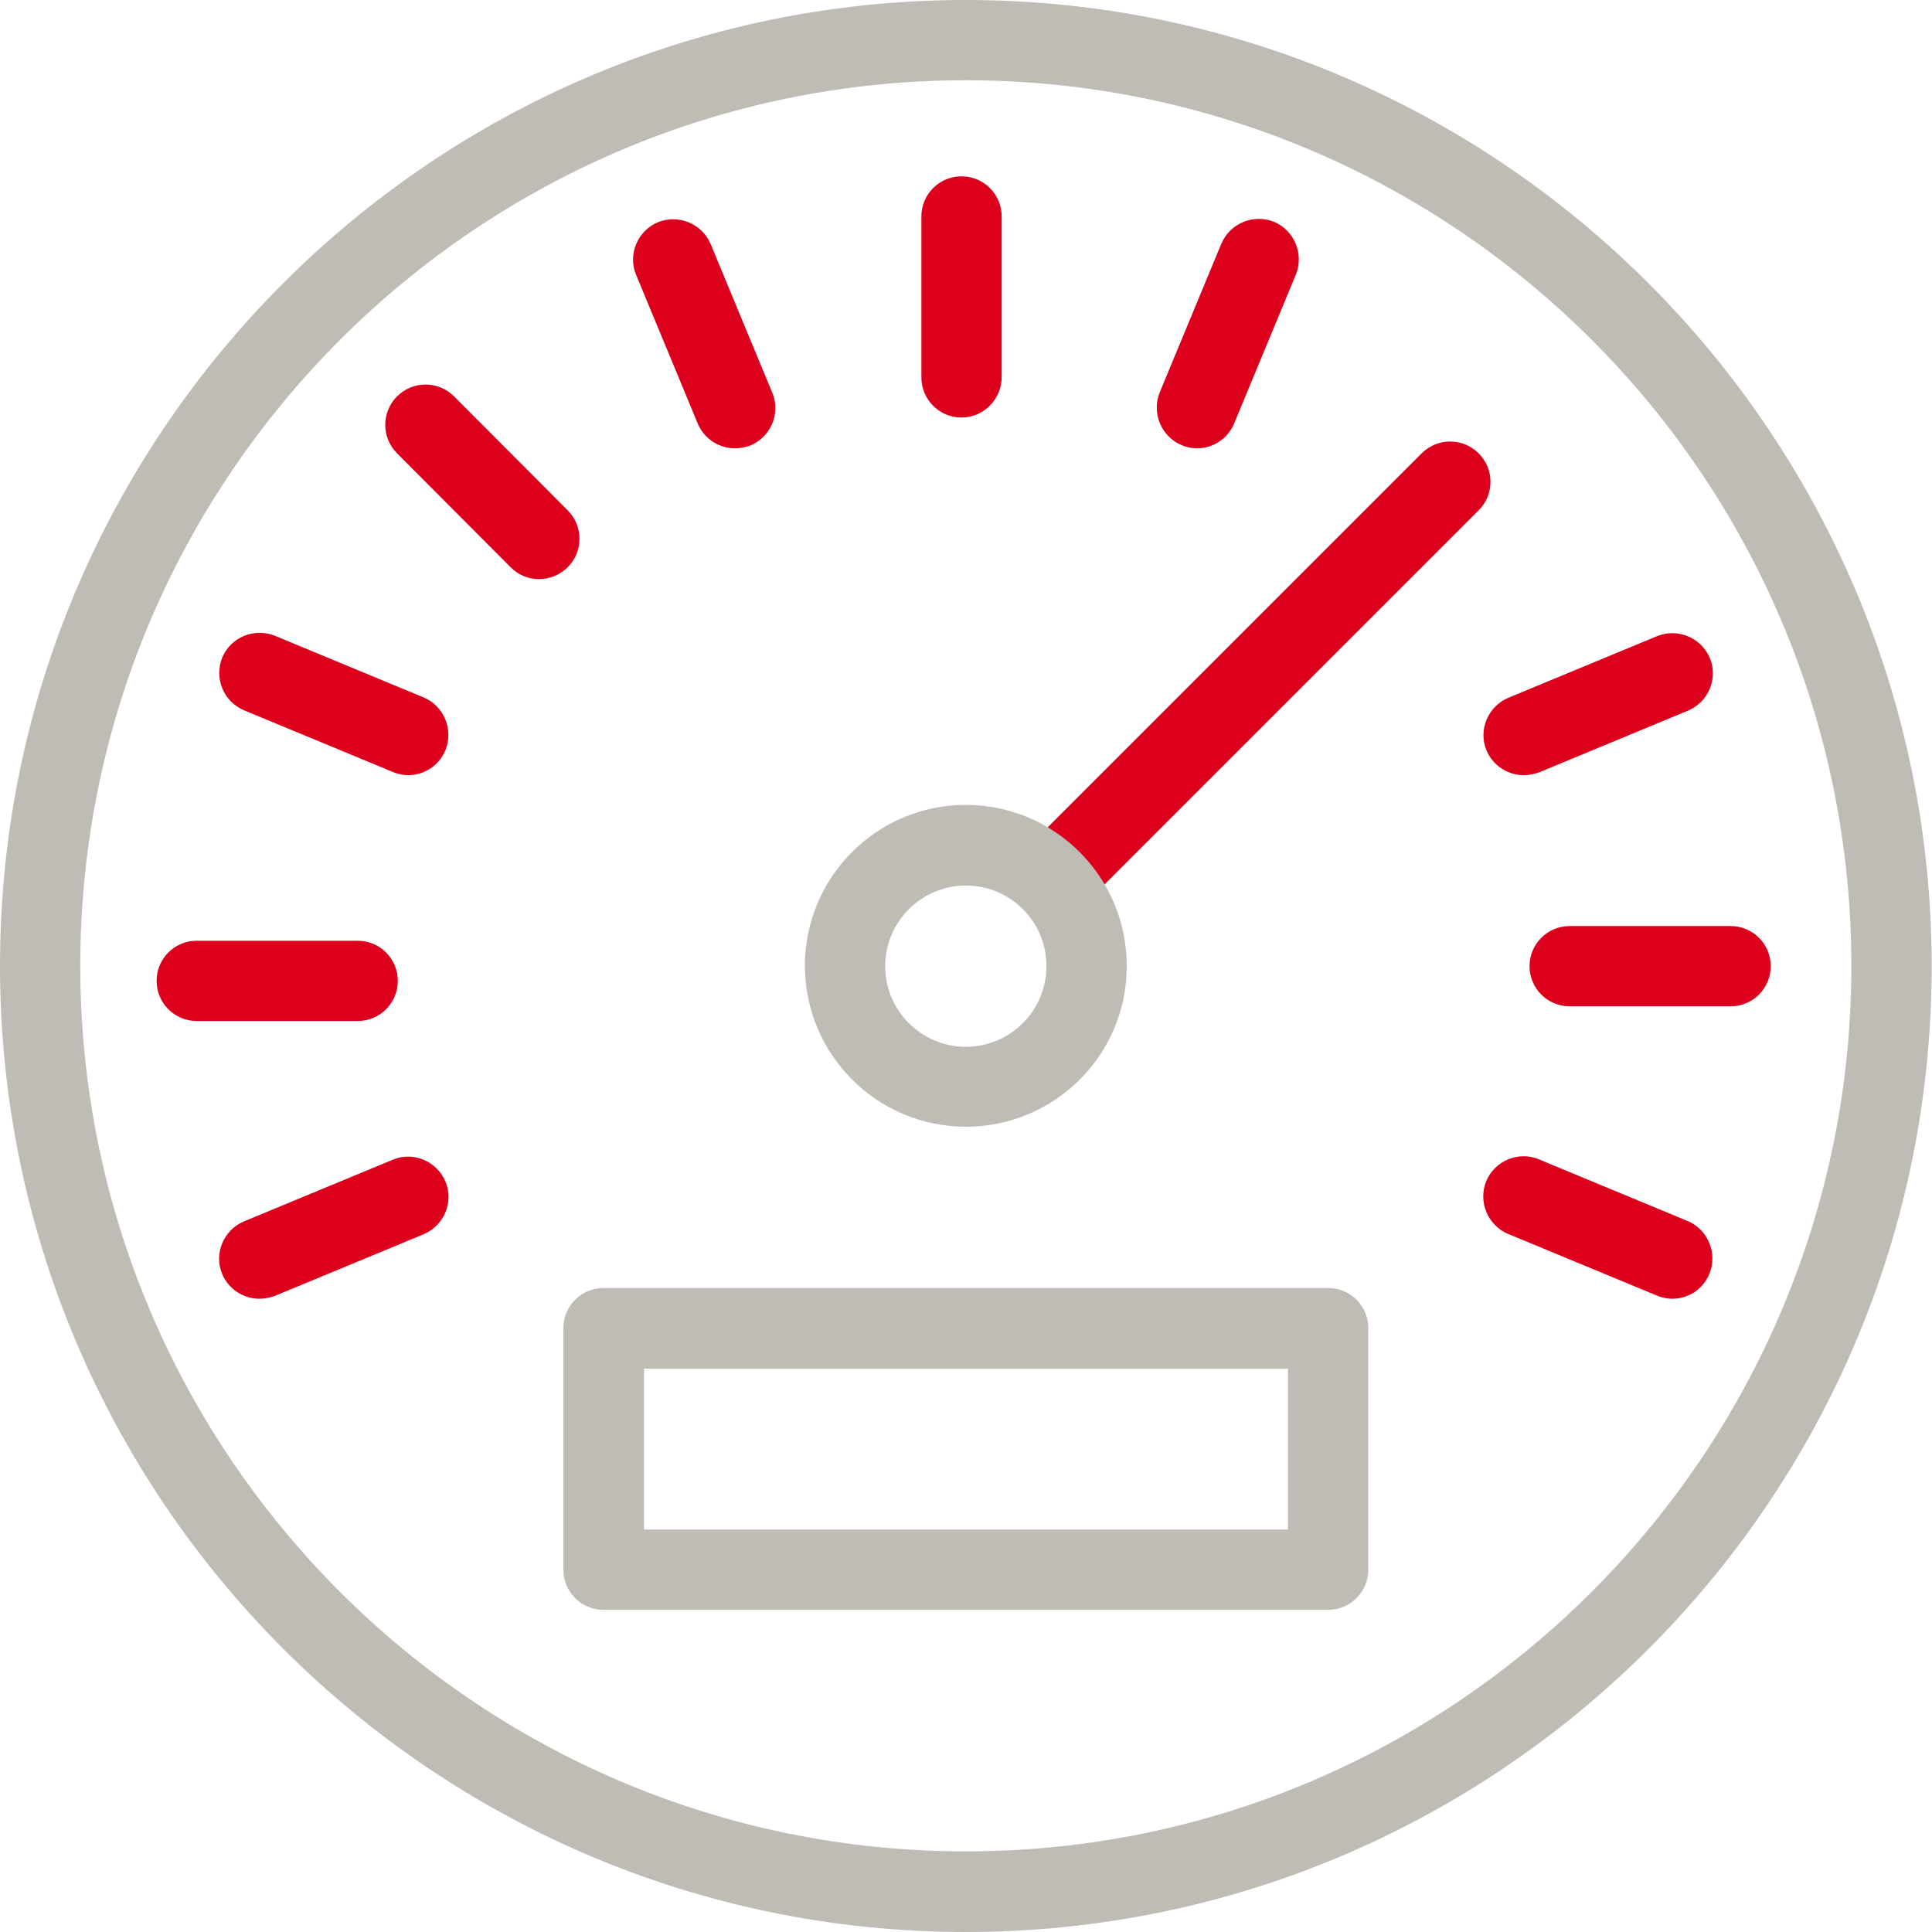
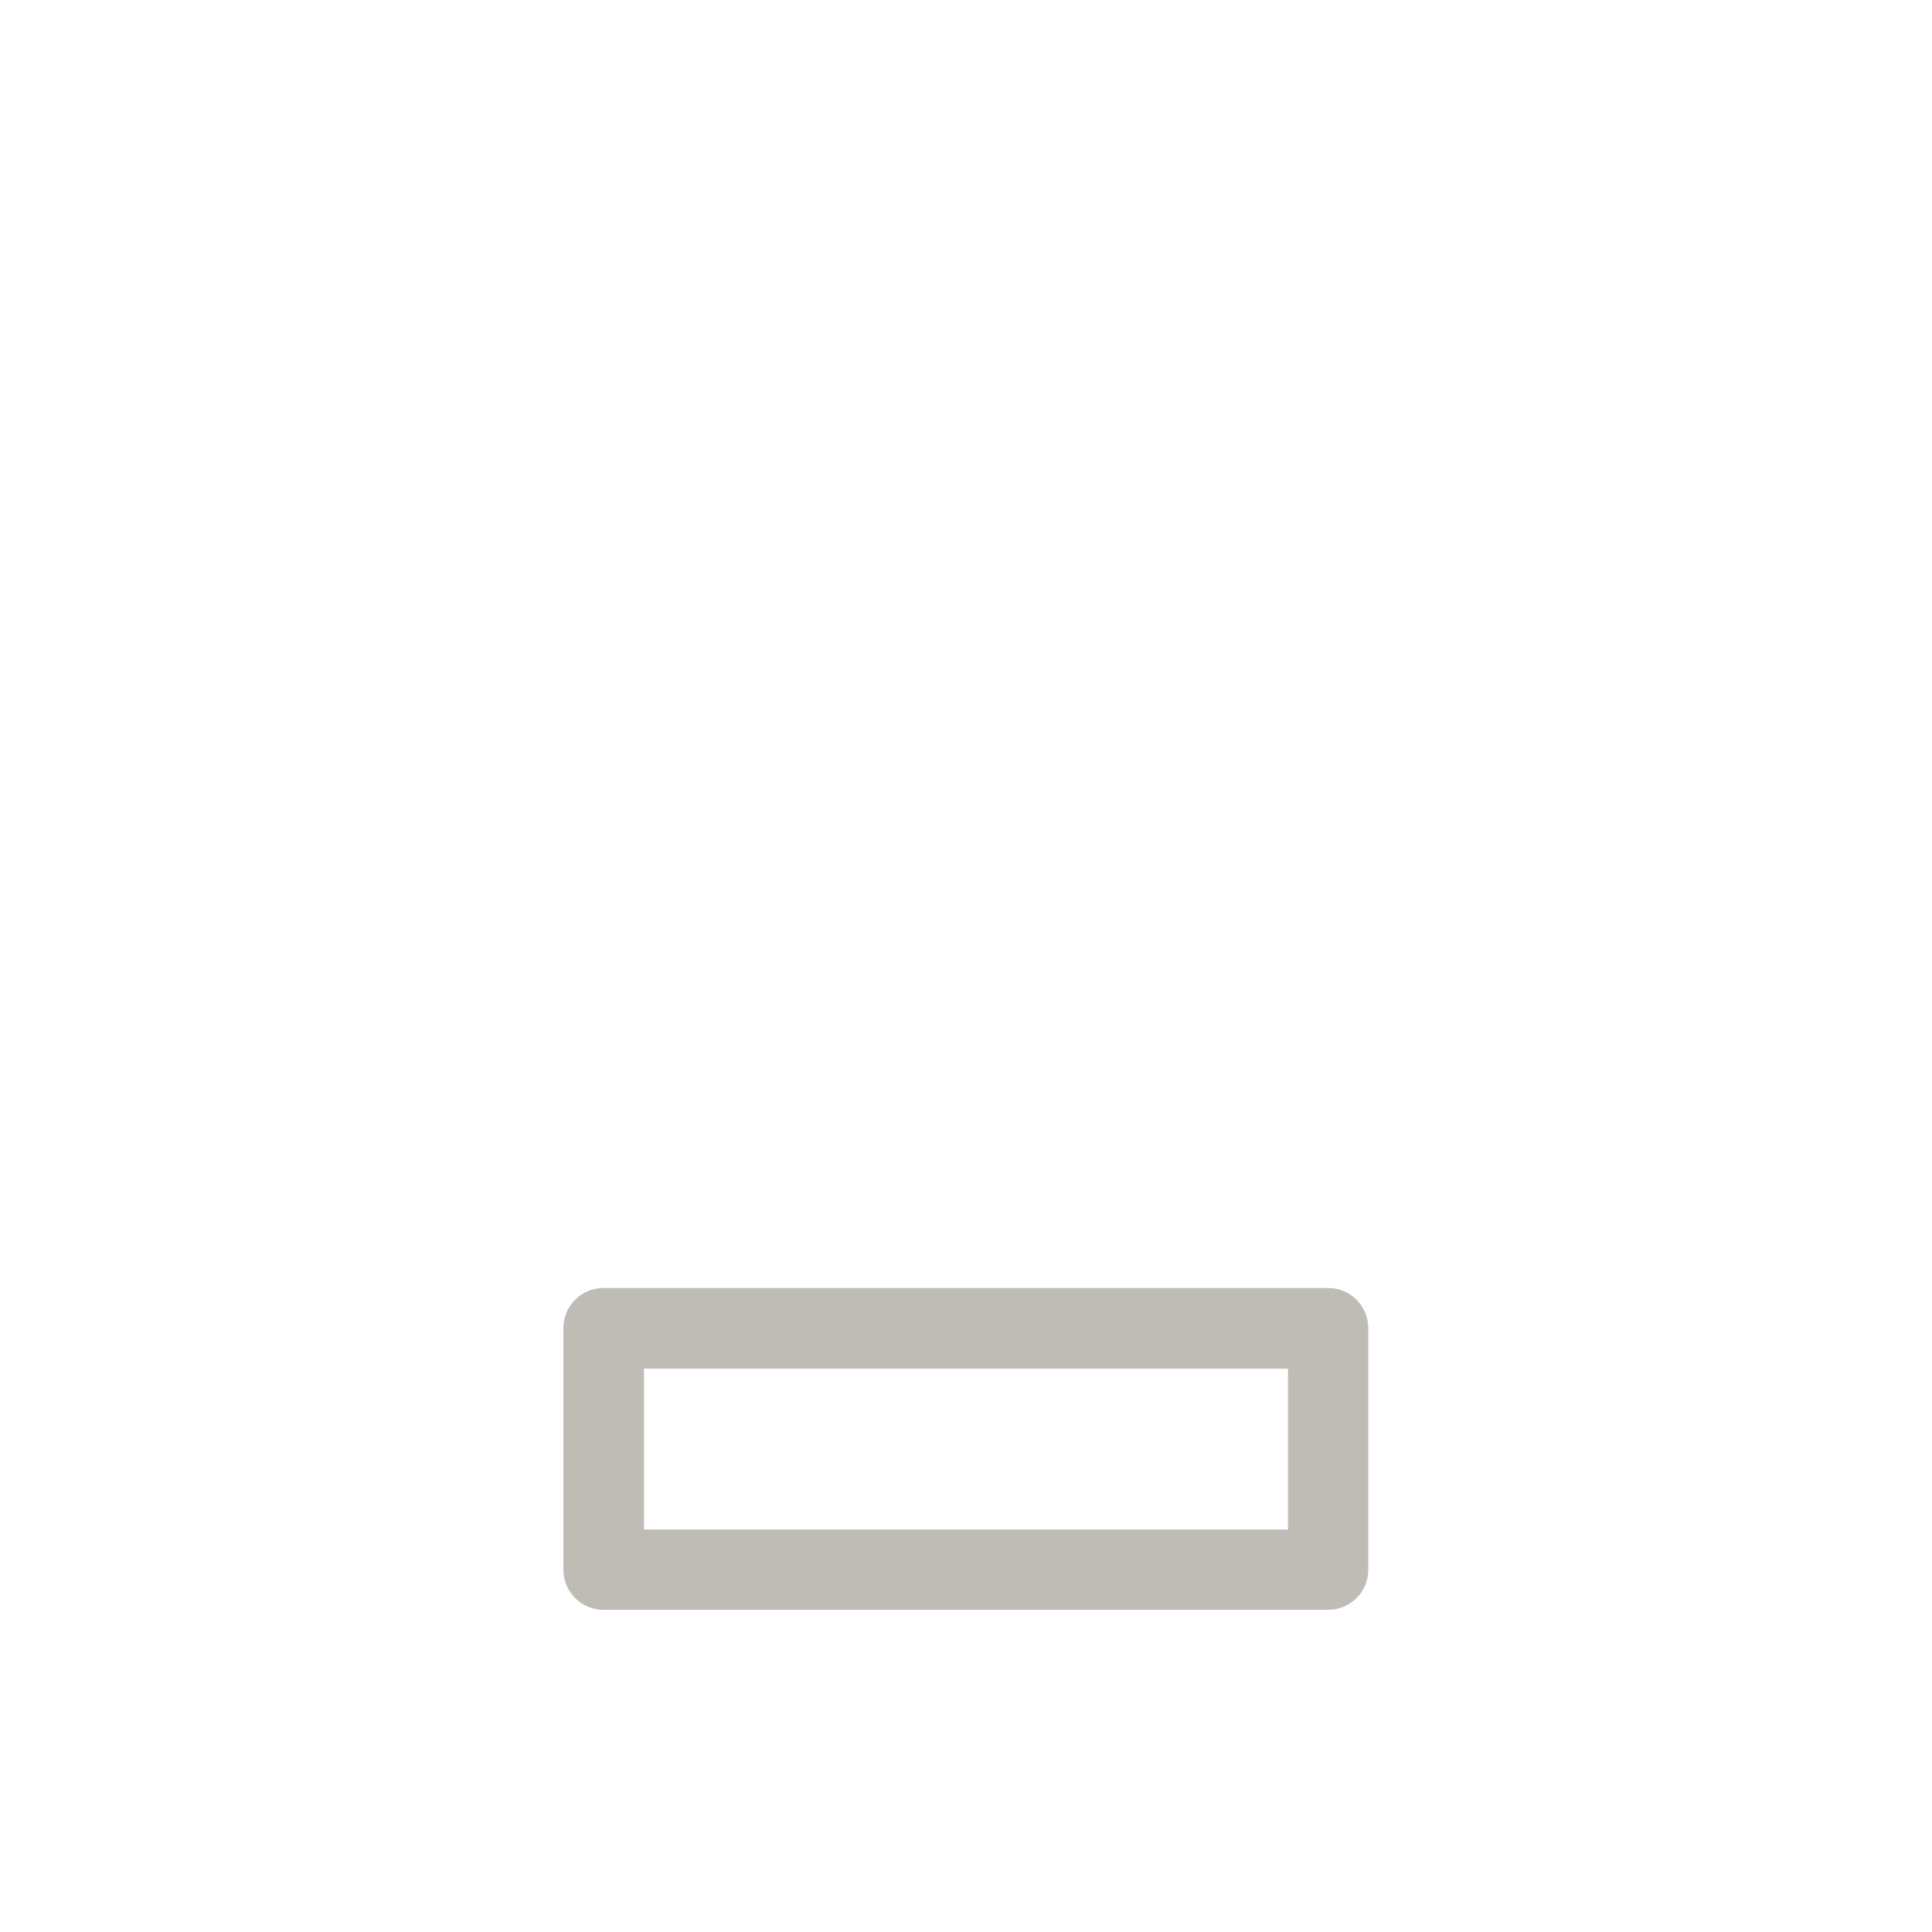
<svg xmlns="http://www.w3.org/2000/svg" version="1.1" id="Capa_1" x="0px" y="0px" viewBox="-863 297.8 539.1 539.1" enable-background="new -863 297.8 539.1 539.1" xml:space="preserve">
  <g>
    <g>
-       <path fill="#BFBCB5" d="M-593.5,836.9C-742.1,836.9-863,716-863,567.3c0-148.6,120.9-269.5,269.5-269.5    c148.6,0,269.5,120.9,269.5,269.5C-323.9,716-444.8,836.9-593.5,836.9z M-593.5,320.2c-136.2,0-247.1,110.8-247.1,247.1    s110.8,247.1,247.1,247.1s247.1-110.8,247.1-247.1S-457.2,320.2-593.5,320.2z" />
-       <path fill="#DC001C" d="M-396.4,660.2c-1.4,0-2.9-0.3-4.3-0.9l-41.5-17.2c-5.7-2.4-8.4-9-6.1-14.7c2.4-5.7,9-8.5,14.7-6.1    l41.5,17.2c5.7,2.4,8.4,9,6.1,14.7C-387.8,657.6-391.9,660.2-396.4,660.2z M-790.6,660.2c-4.4,0-8.6-2.6-10.4-6.9    c-2.4-5.7,0.4-12.3,6.1-14.7l41.5-17.2c5.7-2.4,12.3,0.4,14.7,6.1s-0.4,12.3-6.1,14.7l-41.5,17.2    C-787.7,659.9-789.2,660.2-790.6,660.2z M-763.2,582.7h-44.9c-6.2,0-11.2-5-11.2-11.2c0-6.2,5-11.2,11.2-11.2h44.9    c6.2,0,11.2,5,11.2,11.2C-752,577.7-757,582.7-763.2,582.7z M-380.1,578.6L-380.1,578.6l-44.9,0c-6.2,0-11.2-5-11.2-11.2    c0-6.2,5-11.2,11.2-11.2l0,0l44.9,0c6.2,0,11.2,5,11.2,11.2C-368.9,573.6-373.9,578.6-380.1,578.6z M-569.6,554.7    c-2.9,0-5.7-1.1-7.9-3.3c-4.4-4.4-4.4-11.5,0-15.9l111.2-111.2c4.4-4.4,11.5-4.4,15.9,0c4.4,4.4,4.4,11.5,0,15.9l-111.2,111.2    C-563.9,553.6-566.8,554.7-569.6,554.7z M-749.1,514.1c-1.4,0-2.9-0.3-4.3-0.9l-41.5-17.2c-5.7-2.4-8.4-8.9-6.1-14.7    c2.4-5.7,8.9-8.4,14.7-6.1l41.5,17.2c5.7,2.4,8.4,9,6.1,14.7C-740.5,511.5-744.7,514.1-749.1,514.1z M-437.8,514.1    c-4.4,0-8.6-2.6-10.4-6.9c-2.4-5.7,0.4-12.3,6.1-14.7l41.5-17.2c5.7-2.3,12.3,0.4,14.7,6.1c2.4,5.7-0.4,12.3-6.1,14.7l-41.5,17.2    C-434.9,513.8-436.4,514.1-437.8,514.1z M-712.6,459.4c-2.9,0-5.7-1.1-7.9-3.3l-31.7-31.8c-4.4-4.4-4.4-11.5,0-15.9    c4.4-4.4,11.5-4.4,15.9,0l31.7,31.8c4.4,4.4,4.4,11.5,0,15.9C-706.9,458.3-709.7,459.4-712.6,459.4z M-657.9,422.9    c-4.4,0-8.6-2.6-10.4-6.9l-17.2-41.5c-2.4-5.7,0.4-12.3,6.1-14.7c5.7-2.3,12.3,0.4,14.7,6.1l17.2,41.5c2.4,5.7-0.4,12.3-6.1,14.7    C-655,422.6-656.5,422.9-657.9,422.9z M-529,422.9c-1.4,0-2.9-0.3-4.3-0.9c-5.7-2.4-8.4-9-6.1-14.7l17.2-41.5    c2.4-5.7,9-8.4,14.7-6.1c5.7,2.4,8.4,9,6.1,14.7l-17.2,41.5C-520.4,420.3-524.6,422.9-529,422.9z M-594.7,414.3    c-6.2,0-11.2-5-11.2-11.2v-44.9c0-6.2,5-11.2,11.2-11.2c6.2,0,11.2,5,11.2,11.2V403C-583.5,409.2-588.5,414.3-594.7,414.3z" />
      <path fill="#BFBCB5" d="M-492.4,747h-202.2c-6.2,0-11.2-5-11.2-11.2v-67.4c0-6.2,5-11.2,11.2-11.2h202.2c6.2,0,11.2,5,11.2,11.2    v67.4C-481.2,742-486.2,747-492.4,747z M-683.3,724.6h179.7v-44.9h-179.7V724.6z" />
-       <path fill="#BFBCB5" d="M-593.5,612.2c-24.8,0-44.9-20.2-44.9-44.9c0-24.8,20.1-44.9,44.9-44.9c24.8,0,44.9,20.1,44.9,44.9    C-548.5,592.1-568.7,612.2-593.5,612.2z M-593.5,544.9c-12.4,0-22.5,10.1-22.5,22.5c0,12.4,10.1,22.5,22.5,22.5    c12.4,0,22.5-10.1,22.5-22.5C-571,554.9-581.1,544.9-593.5,544.9z" />
    </g>
  </g>
</svg>